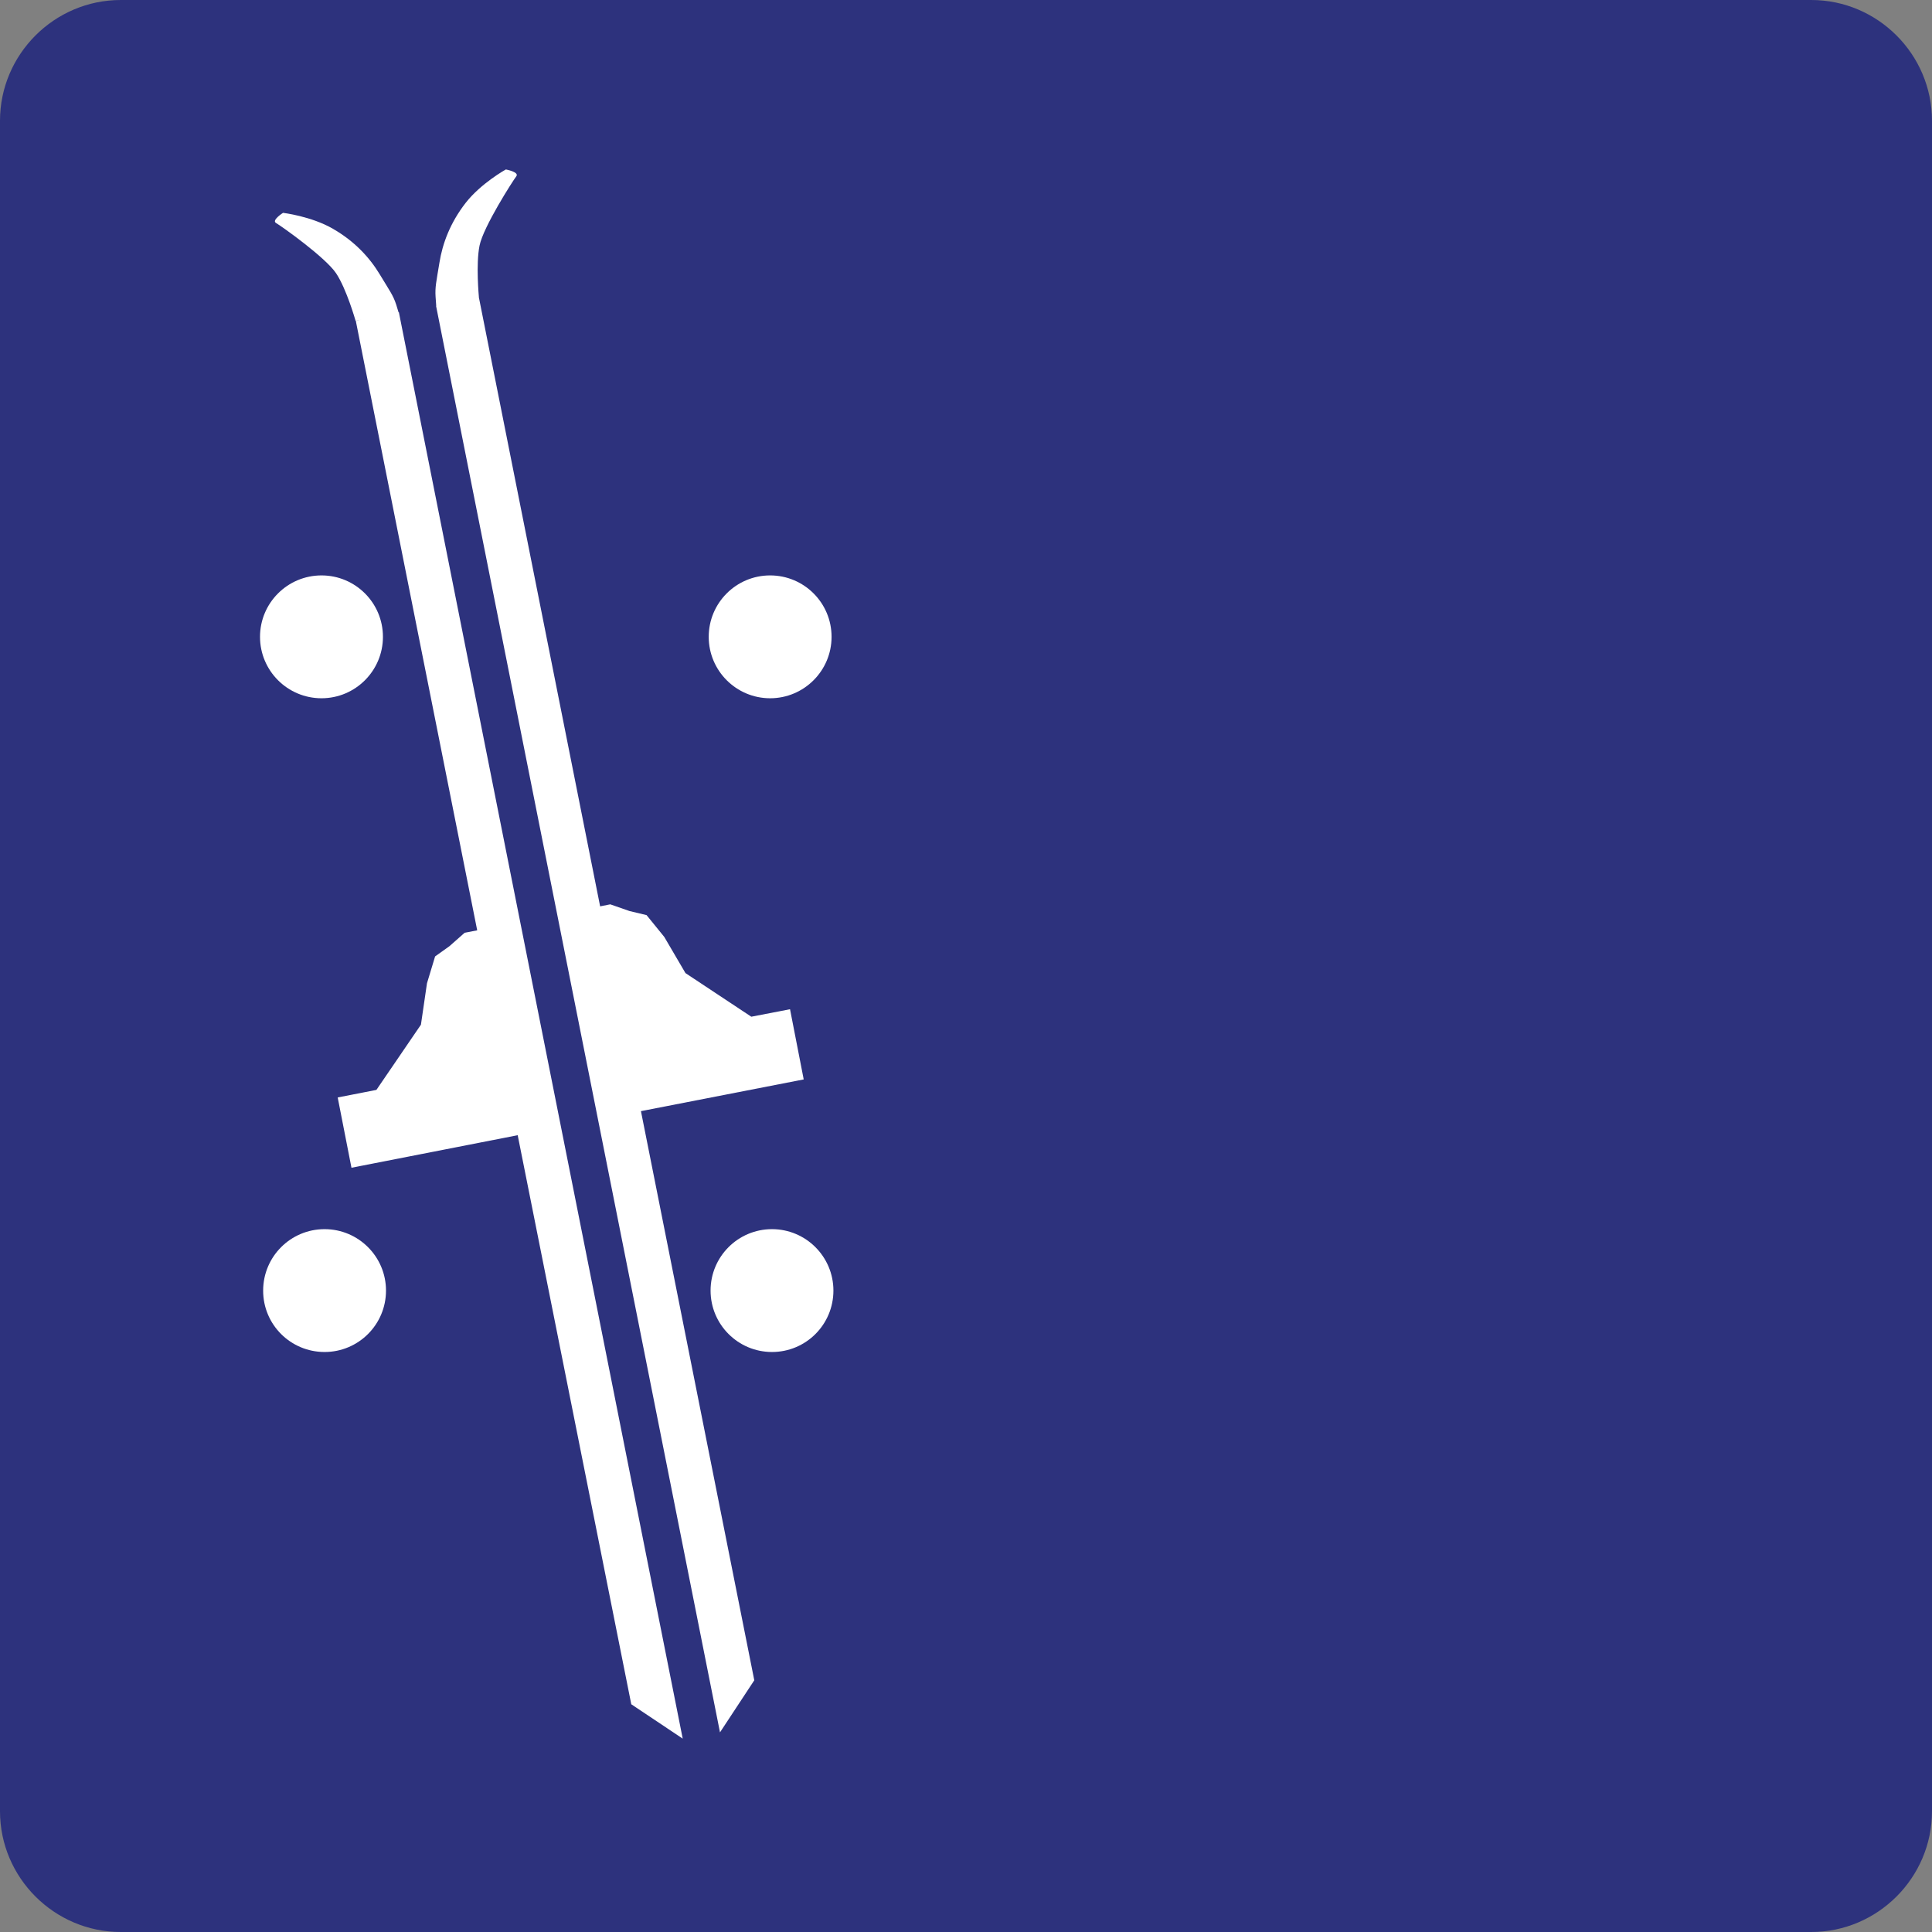
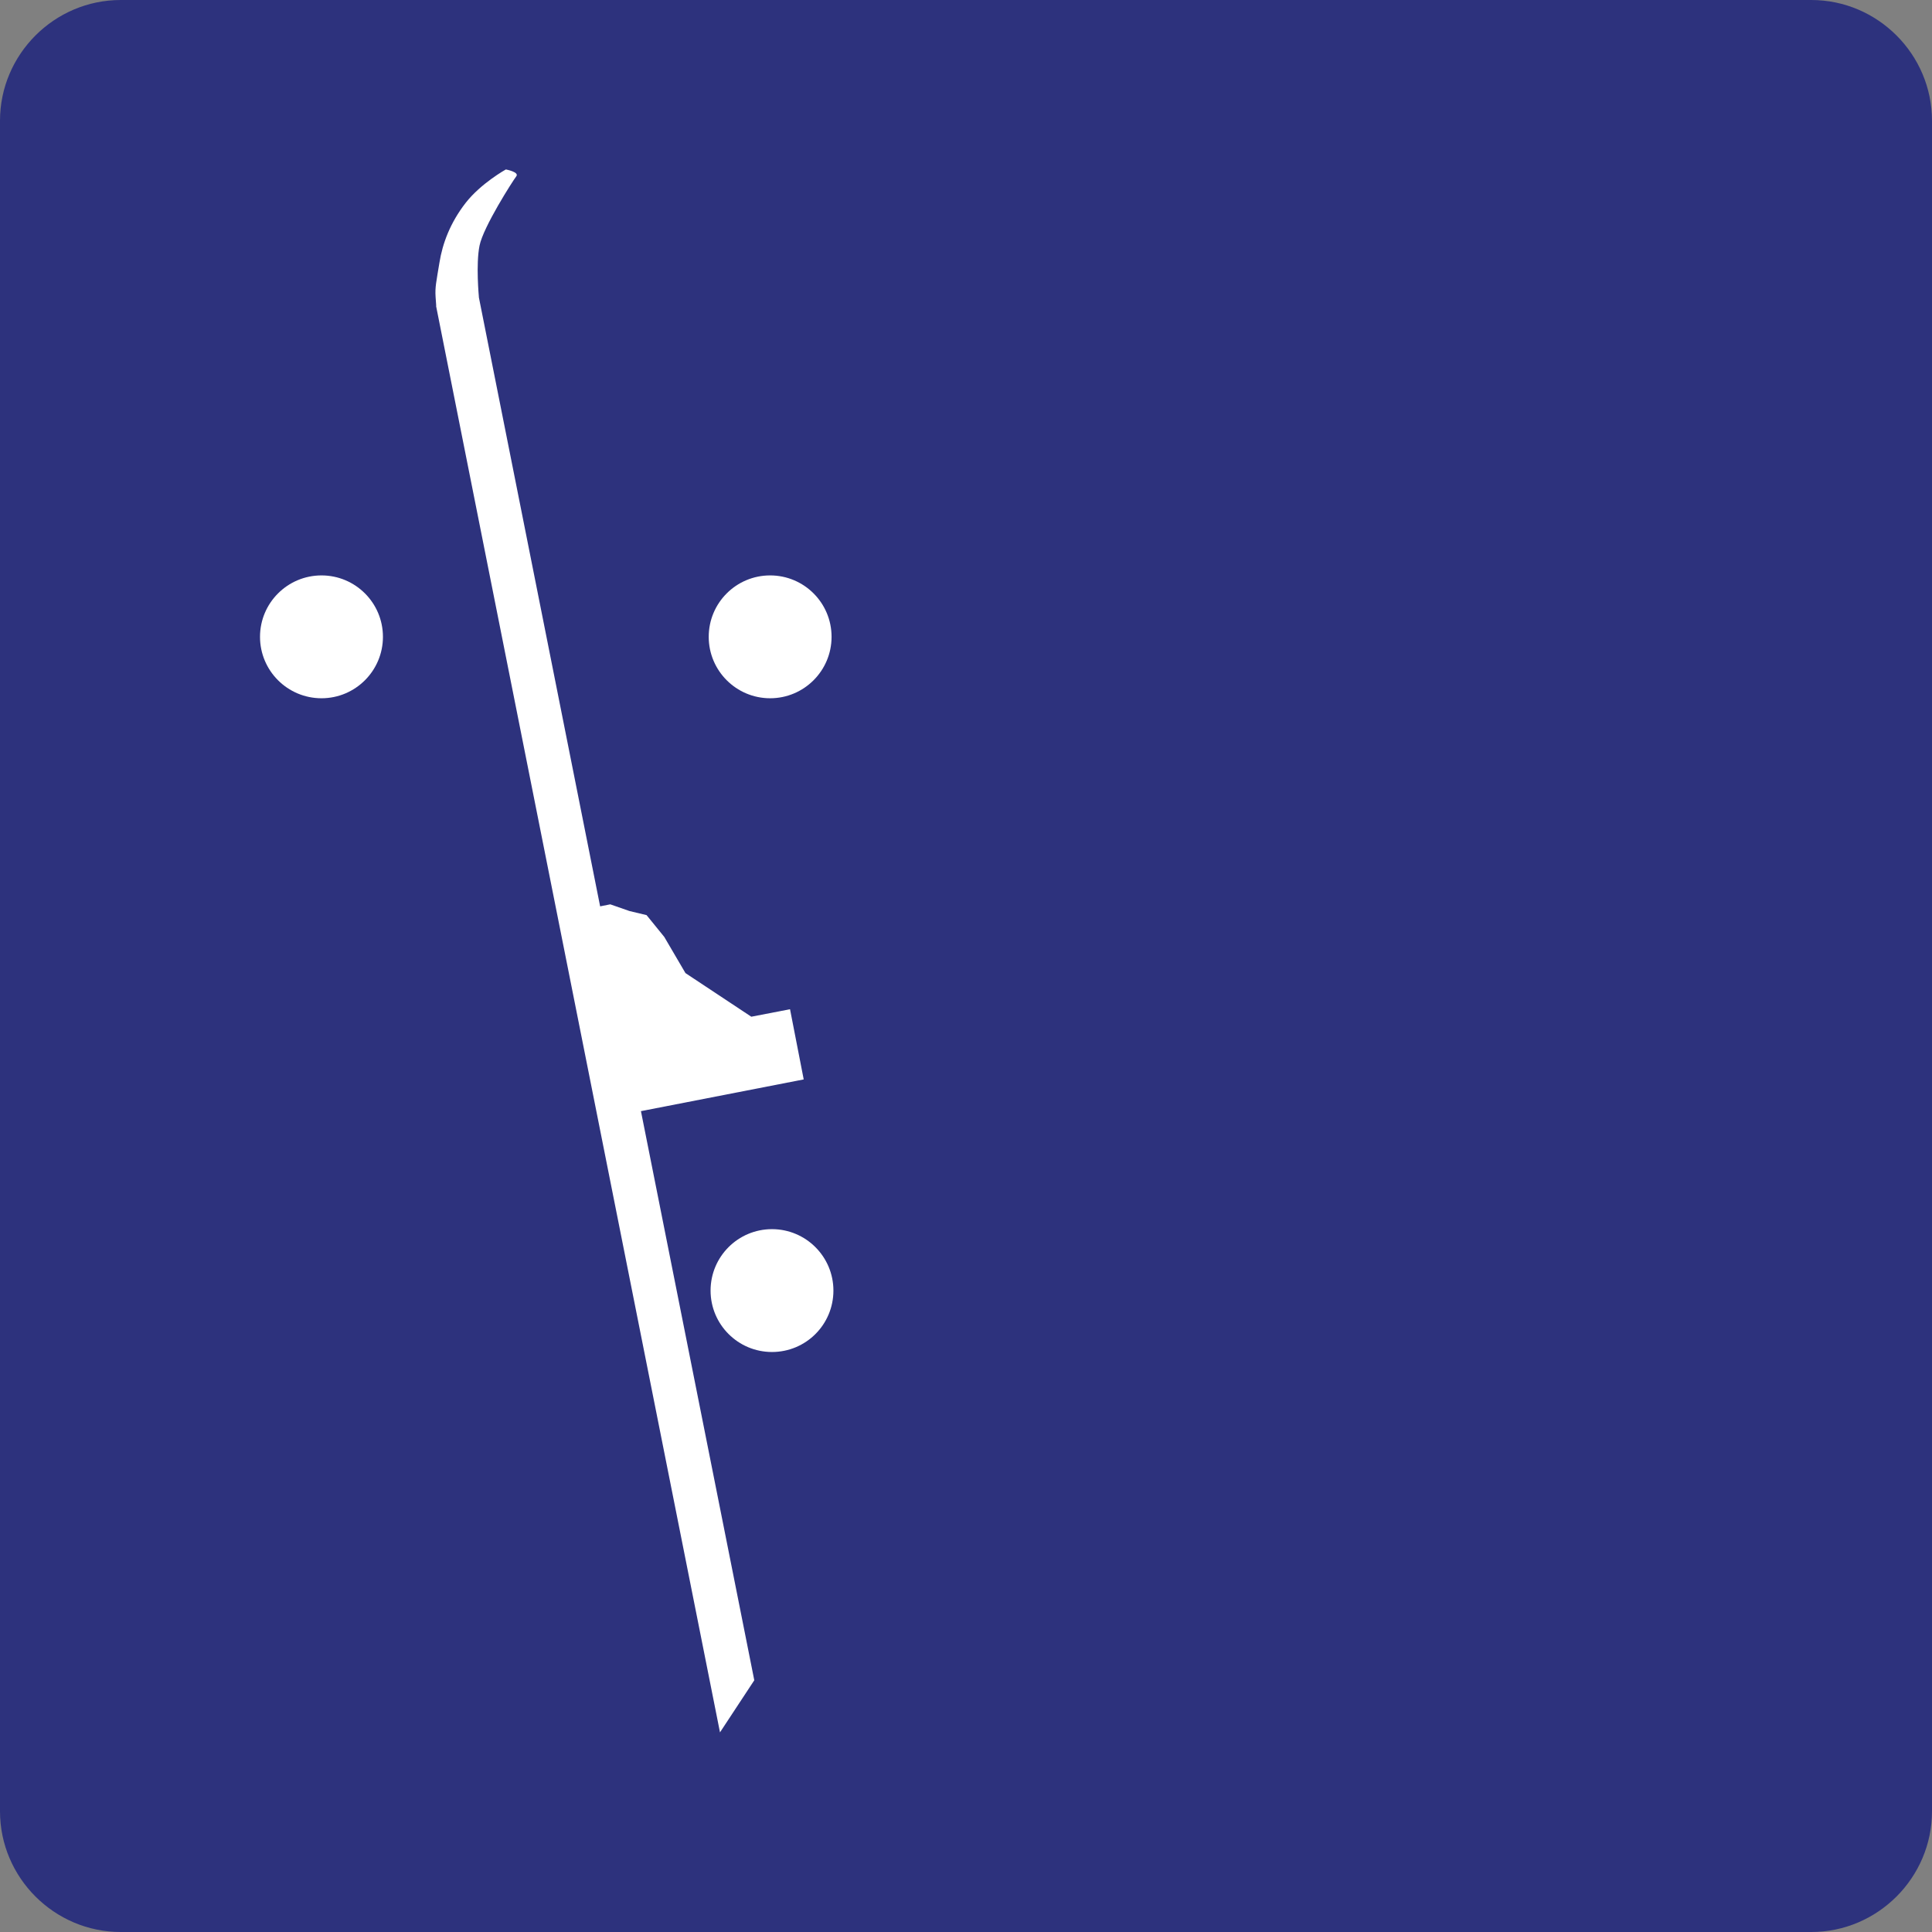
<svg xmlns="http://www.w3.org/2000/svg" class="color-immutable" width="24" height="24" viewBox="0 0 24 24" fill="none">
  <rect x="0" y="0" width="24" height="24" fill="#808080" stroke="none" />
  <path d="M0 22.5V1.5C0 0.675 0.675 0 1.5 0H22.5C23.325 0 24 0.675 24 1.5V22.5C24 23.325 23.325 24 22.5 24H1.5C0.675 24 0 23.325 0 22.5Z" fill="#2D327D" />
-   <path d="M4.032 16.795C4.453 16.795 4.795 16.454 4.795 16.032C4.795 15.611 4.453 15.269 4.032 15.269C3.61 15.269 3.269 15.611 3.269 16.032C3.268 16.454 3.61 16.795 4.032 16.795Z" fill="white" />
  <path d="M9.59 16.795C10.012 16.795 10.353 16.454 10.353 16.032C10.353 15.611 10.011 15.269 9.59 15.269C9.168 15.269 8.827 15.611 8.827 16.032C8.827 16.454 9.169 16.795 9.59 16.795Z" fill="white" />
  <path d="M3.994 8.674C4.415 8.674 4.757 8.332 4.757 7.911C4.757 7.489 4.415 7.148 3.994 7.148C3.572 7.148 3.23 7.49 3.23 7.911C3.23 8.332 3.572 8.674 3.994 8.674Z" fill="white" />
  <path d="M9.567 8.674C9.988 8.674 10.33 8.332 10.33 7.911C10.33 7.489 9.988 7.148 9.567 7.148C9.145 7.148 8.804 7.49 8.804 7.911C8.804 8.332 9.146 8.674 9.567 8.674Z" fill="white" />
-   <path d="M7.842 21.171L8.481 21.598L4.955 3.879L4.951 3.88L4.921 3.782C4.883 3.666 4.841 3.613 4.716 3.406C4.591 3.199 4.405 2.997 4.136 2.842C3.867 2.686 3.516 2.644 3.516 2.644C3.516 2.644 3.369 2.737 3.43 2.771C3.49 2.805 4.045 3.198 4.176 3.396C4.307 3.594 4.417 3.985 4.417 3.985L4.488 3.972L4.42 3.986L5.928 11.557L5.772 11.587L5.583 11.754L5.405 11.881L5.304 12.215L5.229 12.729L4.676 13.539L4.195 13.633L4.366 14.506L6.431 14.102" fill="white" />
  <path d="M9.984 13.409L9.814 12.537L9.333 12.63L8.515 12.088L8.252 11.639L8.032 11.368L7.819 11.317L7.581 11.234L7.455 11.259L5.948 3.69H5.949C5.949 3.69 5.91 3.283 5.957 3.051C6.004 2.818 6.37 2.247 6.413 2.191C6.456 2.137 6.284 2.105 6.284 2.105C6.284 2.105 5.975 2.276 5.784 2.521C5.593 2.767 5.497 3.024 5.459 3.262C5.42 3.501 5.403 3.566 5.411 3.688L5.419 3.8H5.417L8.944 21.52L9.37 20.873L7.962 13.803L9.984 13.409Z" fill="white" />
</svg>